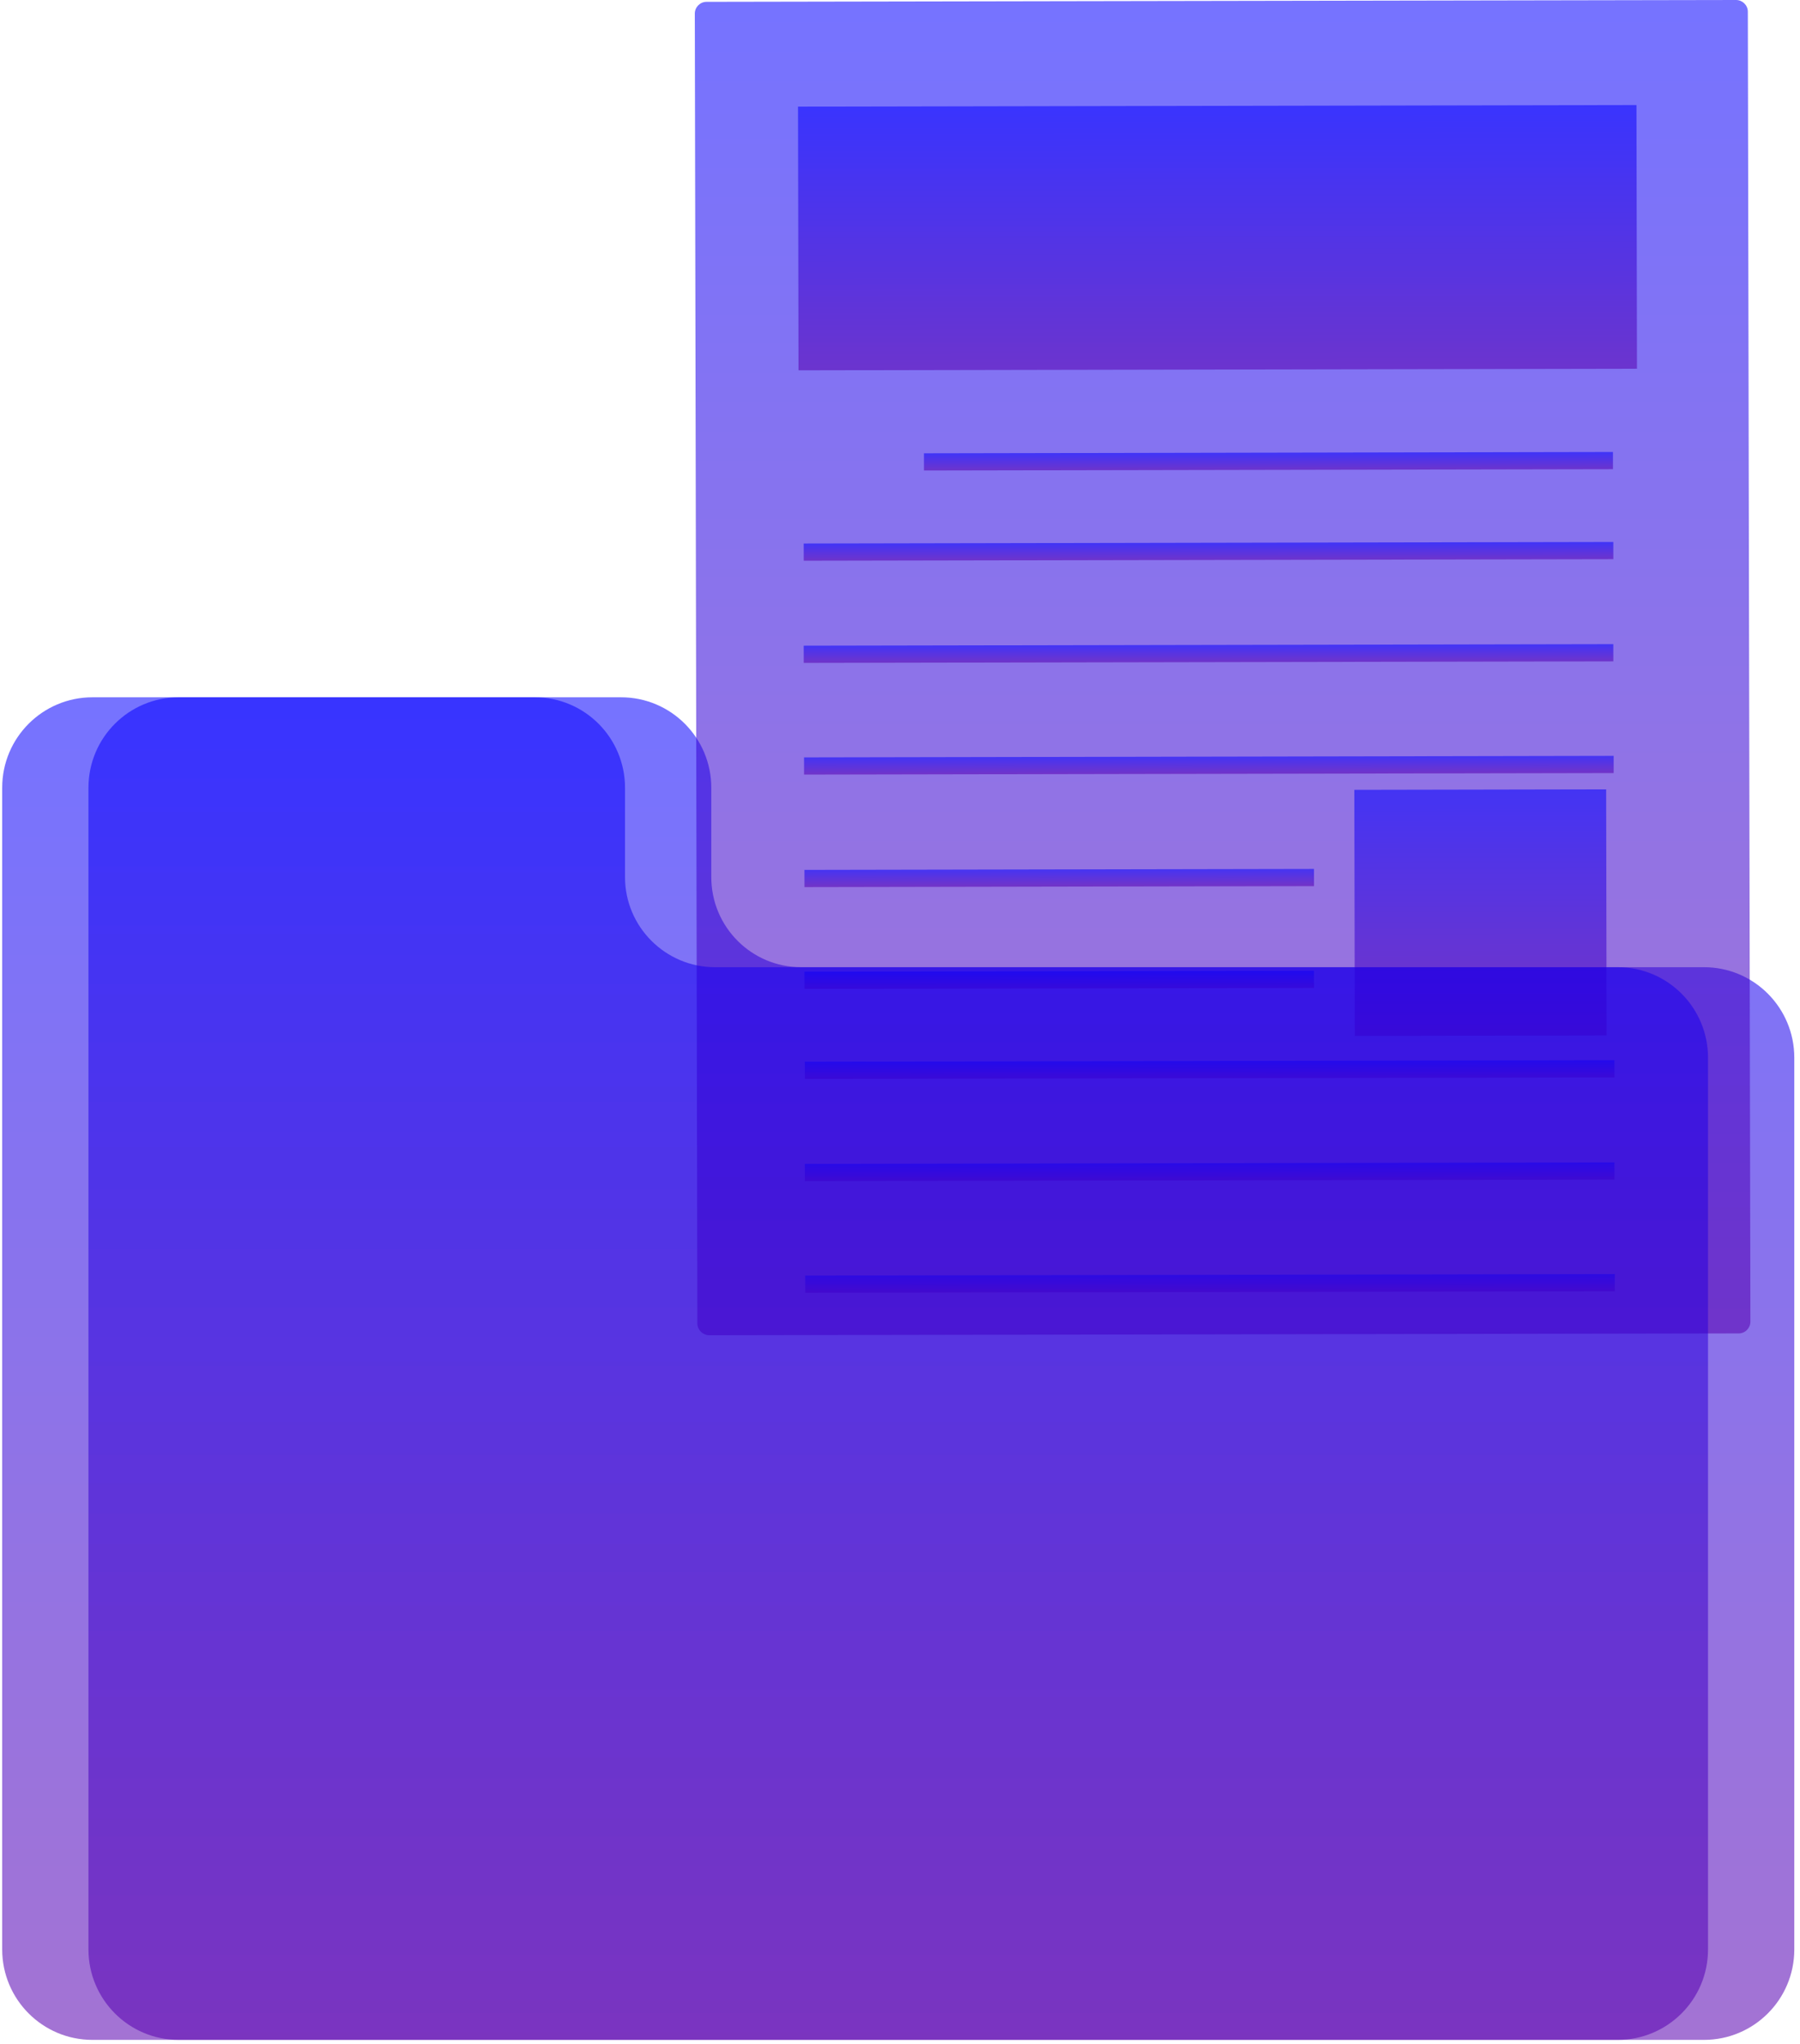
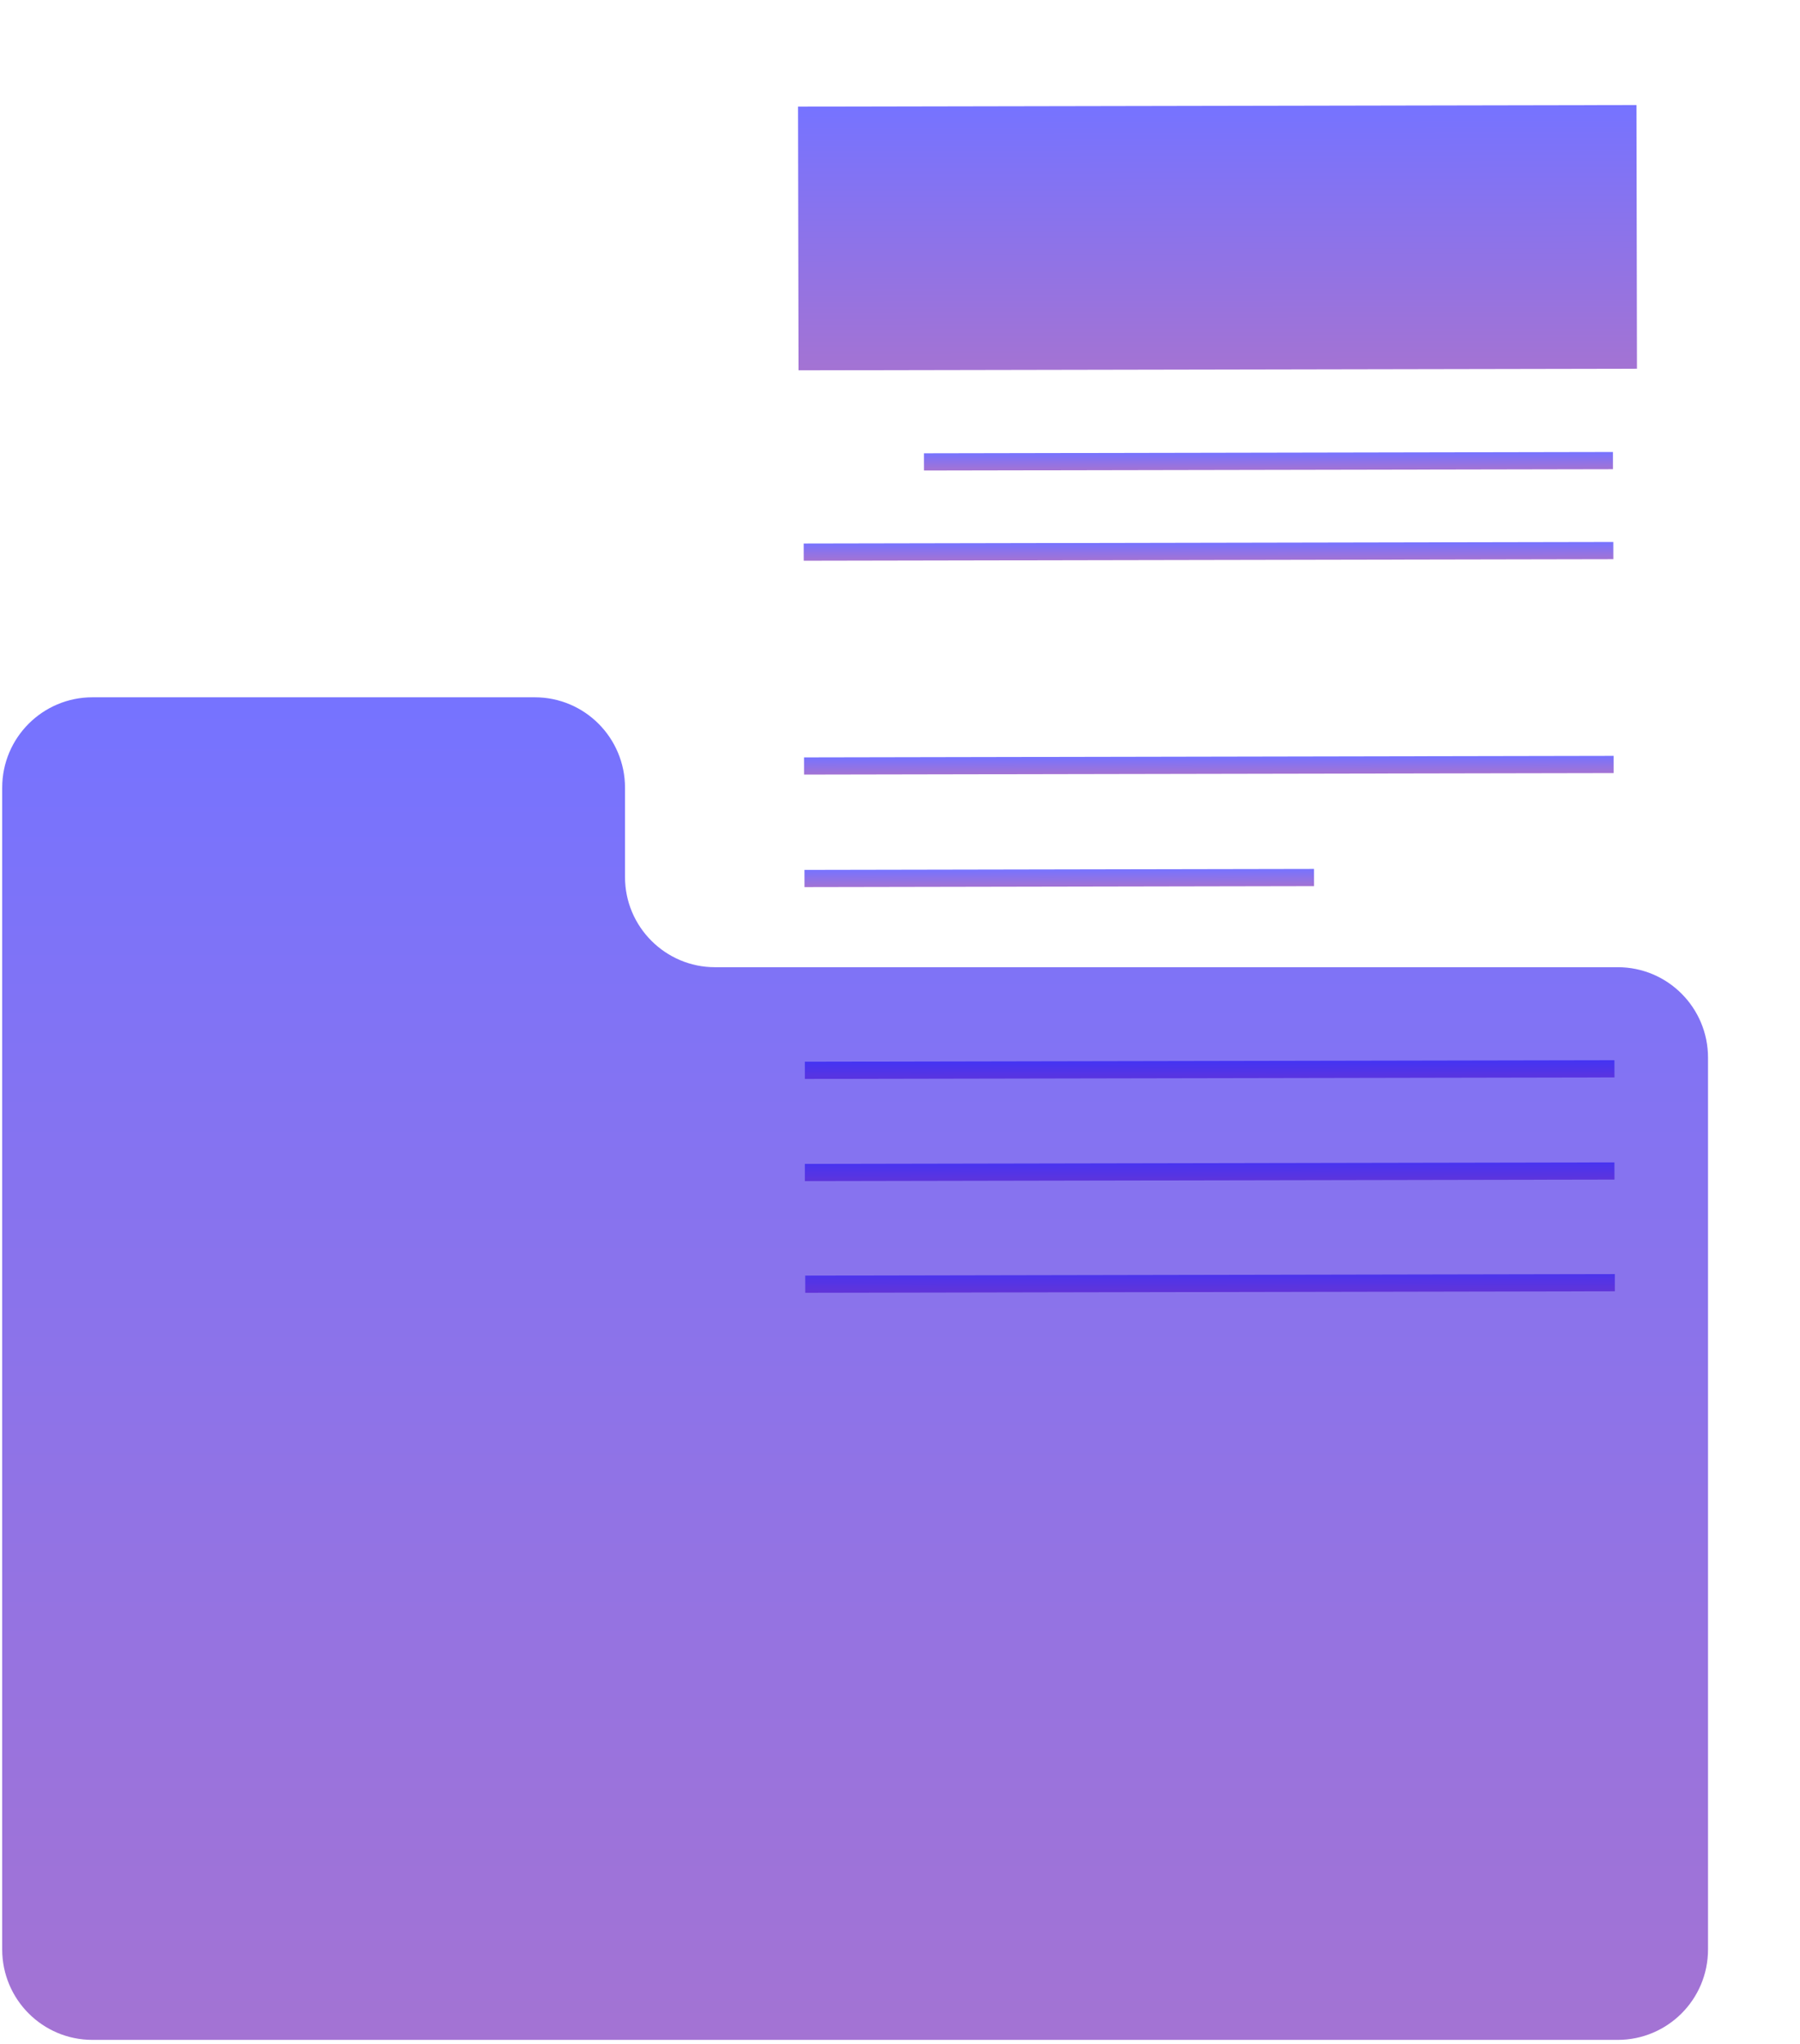
<svg xmlns="http://www.w3.org/2000/svg" width="148" height="168" viewBox="0 0 148 168" fill="none">
-   <path d="M58.484 72.096V64.751C58.484 60.657 55.178 57.315 51.061 57.315H14.697C10.609 57.315 7.273 60.626 7.273 64.751V84.468V160.235C7.273 164.329 10.579 167.671 14.697 167.671H140.107C144.195 167.671 147.531 164.359 147.531 160.235V86.936C147.531 82.842 144.225 79.501 140.107 79.501H65.877C61.789 79.501 58.484 76.189 58.484 72.096Z" fill="url(#paint0_linear_1953_35857)" fill-opacity="0.55" style="mix-blend-mode:multiply" />
-   <path d="M57.339 108.79L57.129 1.114C57.129 0.602 57.55 0.151 58.091 0.151L142.75 0C143.261 0 143.711 0.421 143.711 0.963L143.922 108.64C143.922 109.151 143.501 109.603 142.96 109.603L58.271 109.754C57.76 109.723 57.339 109.302 57.339 108.79Z" fill="url(#paint1_linear_1953_35857)" fill-opacity="0.55" style="mix-blend-mode:multiply" />
  <path d="M132.619 37.153L75.969 37.26L75.971 38.675L132.621 38.568L132.619 37.153Z" fill="url(#paint2_linear_1953_35857)" fill-opacity="0.55" style="mix-blend-mode:multiply" />
  <path d="M132.649 44.549L66.082 44.675L66.085 46.09L132.652 45.964L132.649 44.549Z" fill="url(#paint3_linear_1953_35857)" fill-opacity="0.55" style="mix-blend-mode:multiply" />
-   <path d="M132.649 52.948L66.082 53.073L66.085 54.488L132.652 54.363L132.649 52.948Z" fill="url(#paint4_linear_1953_35857)" fill-opacity="0.55" style="mix-blend-mode:multiply" />
  <path d="M132.677 62.129L66.109 62.255L66.112 63.669L132.679 63.544L132.677 62.129Z" fill="url(#paint5_linear_1953_35857)" fill-opacity="0.55" style="mix-blend-mode:multiply" />
-   <path d="M108.038 79.792L66.144 79.871L66.147 81.286L108.041 81.207L108.038 79.792Z" fill="url(#paint6_linear_1953_35857)" fill-opacity="0.55" style="mix-blend-mode:multiply" />
  <path d="M108.038 71.424L66.144 71.503L66.147 72.918L108.041 72.839L108.038 71.424Z" fill="url(#paint7_linear_1953_35857)" fill-opacity="0.55" style="mix-blend-mode:multiply" />
  <path d="M132.743 87.144L66.176 87.27L66.178 88.685L132.746 88.559L132.743 87.144Z" fill="url(#paint8_linear_1953_35857)" fill-opacity="0.55" style="mix-blend-mode:multiply" />
  <path d="M132.743 95.543L66.176 95.668L66.178 97.083L132.746 96.957L132.743 95.543Z" fill="url(#paint9_linear_1953_35857)" fill-opacity="0.55" style="mix-blend-mode:multiply" />
  <path d="M132.774 104.724L66.207 104.85L66.21 106.264L132.777 106.139L132.774 104.724Z" fill="url(#paint10_linear_1953_35857)" fill-opacity="0.55" style="mix-blend-mode:multiply" />
  <path d="M134.555 8.635L65.613 8.765L65.654 30.438L134.595 30.308L134.555 8.635Z" fill="url(#paint11_linear_1953_35857)" fill-opacity="0.55" style="mix-blend-mode:multiply" />
-   <path d="M132.062 64.882L111.355 64.921L111.394 85.15L132.1 85.11L132.062 64.882Z" fill="url(#paint12_linear_1953_35857)" fill-opacity="0.55" style="mix-blend-mode:multiply" />
  <path d="M51.39 72.096V64.751C51.39 60.657 48.084 57.315 43.967 57.315H7.603C3.516 57.315 0.18 60.626 0.18 64.751V84.468V160.235C0.18 164.329 3.486 167.671 7.603 167.671H133.014C137.101 167.671 140.437 164.359 140.437 160.235V86.936C140.437 82.842 137.131 79.501 133.014 79.501H58.783C54.726 79.501 51.39 76.189 51.39 72.096Z" fill="url(#paint13_linear_1953_35857)" fill-opacity="0.55" style="mix-blend-mode:multiply" />
  <defs>
    <linearGradient id="paint0_linear_1953_35857" x1="77.402" y1="57.315" x2="77.402" y2="167.671" gradientUnits="userSpaceOnUse">
      <stop stop-color="#0500FF" />
      <stop offset="1" stop-color="#5800AF" />
    </linearGradient>
    <linearGradient id="paint1_linear_1953_35857" x1="100.525" y1="0" x2="100.525" y2="109.754" gradientUnits="userSpaceOnUse">
      <stop stop-color="#0500FF" />
      <stop offset="1" stop-color="#5800AF" />
    </linearGradient>
    <linearGradient id="paint2_linear_1953_35857" x1="104.294" y1="37.207" x2="104.296" y2="38.622" gradientUnits="userSpaceOnUse">
      <stop stop-color="#0500FF" />
      <stop offset="1" stop-color="#5800AF" />
    </linearGradient>
    <linearGradient id="paint3_linear_1953_35857" x1="99.366" y1="44.612" x2="99.368" y2="46.027" gradientUnits="userSpaceOnUse">
      <stop stop-color="#0500FF" />
      <stop offset="1" stop-color="#5800AF" />
    </linearGradient>
    <linearGradient id="paint4_linear_1953_35857" x1="99.366" y1="53.011" x2="99.368" y2="54.425" gradientUnits="userSpaceOnUse">
      <stop stop-color="#0500FF" />
      <stop offset="1" stop-color="#5800AF" />
    </linearGradient>
    <linearGradient id="paint5_linear_1953_35857" x1="99.393" y1="62.192" x2="99.396" y2="63.607" gradientUnits="userSpaceOnUse">
      <stop stop-color="#0500FF" />
      <stop offset="1" stop-color="#5800AF" />
    </linearGradient>
    <linearGradient id="paint6_linear_1953_35857" x1="87.091" y1="79.832" x2="87.094" y2="81.247" gradientUnits="userSpaceOnUse">
      <stop stop-color="#0500FF" />
      <stop offset="1" stop-color="#5800AF" />
    </linearGradient>
    <linearGradient id="paint7_linear_1953_35857" x1="87.091" y1="71.463" x2="87.094" y2="72.878" gradientUnits="userSpaceOnUse">
      <stop stop-color="#0500FF" />
      <stop offset="1" stop-color="#5800AF" />
    </linearGradient>
    <linearGradient id="paint8_linear_1953_35857" x1="99.459" y1="87.207" x2="99.462" y2="88.622" gradientUnits="userSpaceOnUse">
      <stop stop-color="#0500FF" />
      <stop offset="1" stop-color="#5800AF" />
    </linearGradient>
    <linearGradient id="paint9_linear_1953_35857" x1="99.459" y1="95.605" x2="99.462" y2="97.02" gradientUnits="userSpaceOnUse">
      <stop stop-color="#0500FF" />
      <stop offset="1" stop-color="#5800AF" />
    </linearGradient>
    <linearGradient id="paint10_linear_1953_35857" x1="99.491" y1="104.787" x2="99.493" y2="106.202" gradientUnits="userSpaceOnUse">
      <stop stop-color="#0500FF" />
      <stop offset="1" stop-color="#5800AF" />
    </linearGradient>
    <linearGradient id="paint11_linear_1953_35857" x1="100.084" y1="8.7" x2="100.125" y2="30.373" gradientUnits="userSpaceOnUse">
      <stop stop-color="#0500FF" />
      <stop offset="1" stop-color="#5800AF" />
    </linearGradient>
    <linearGradient id="paint12_linear_1953_35857" x1="121.709" y1="64.901" x2="121.747" y2="85.13" gradientUnits="userSpaceOnUse">
      <stop stop-color="#0500FF" />
      <stop offset="1" stop-color="#5800AF" />
    </linearGradient>
    <linearGradient id="paint13_linear_1953_35857" x1="70.308" y1="57.315" x2="70.308" y2="167.671" gradientUnits="userSpaceOnUse">
      <stop stop-color="#0500FF" />
      <stop offset="1" stop-color="#5800AF" />
    </linearGradient>
  </defs>
</svg>